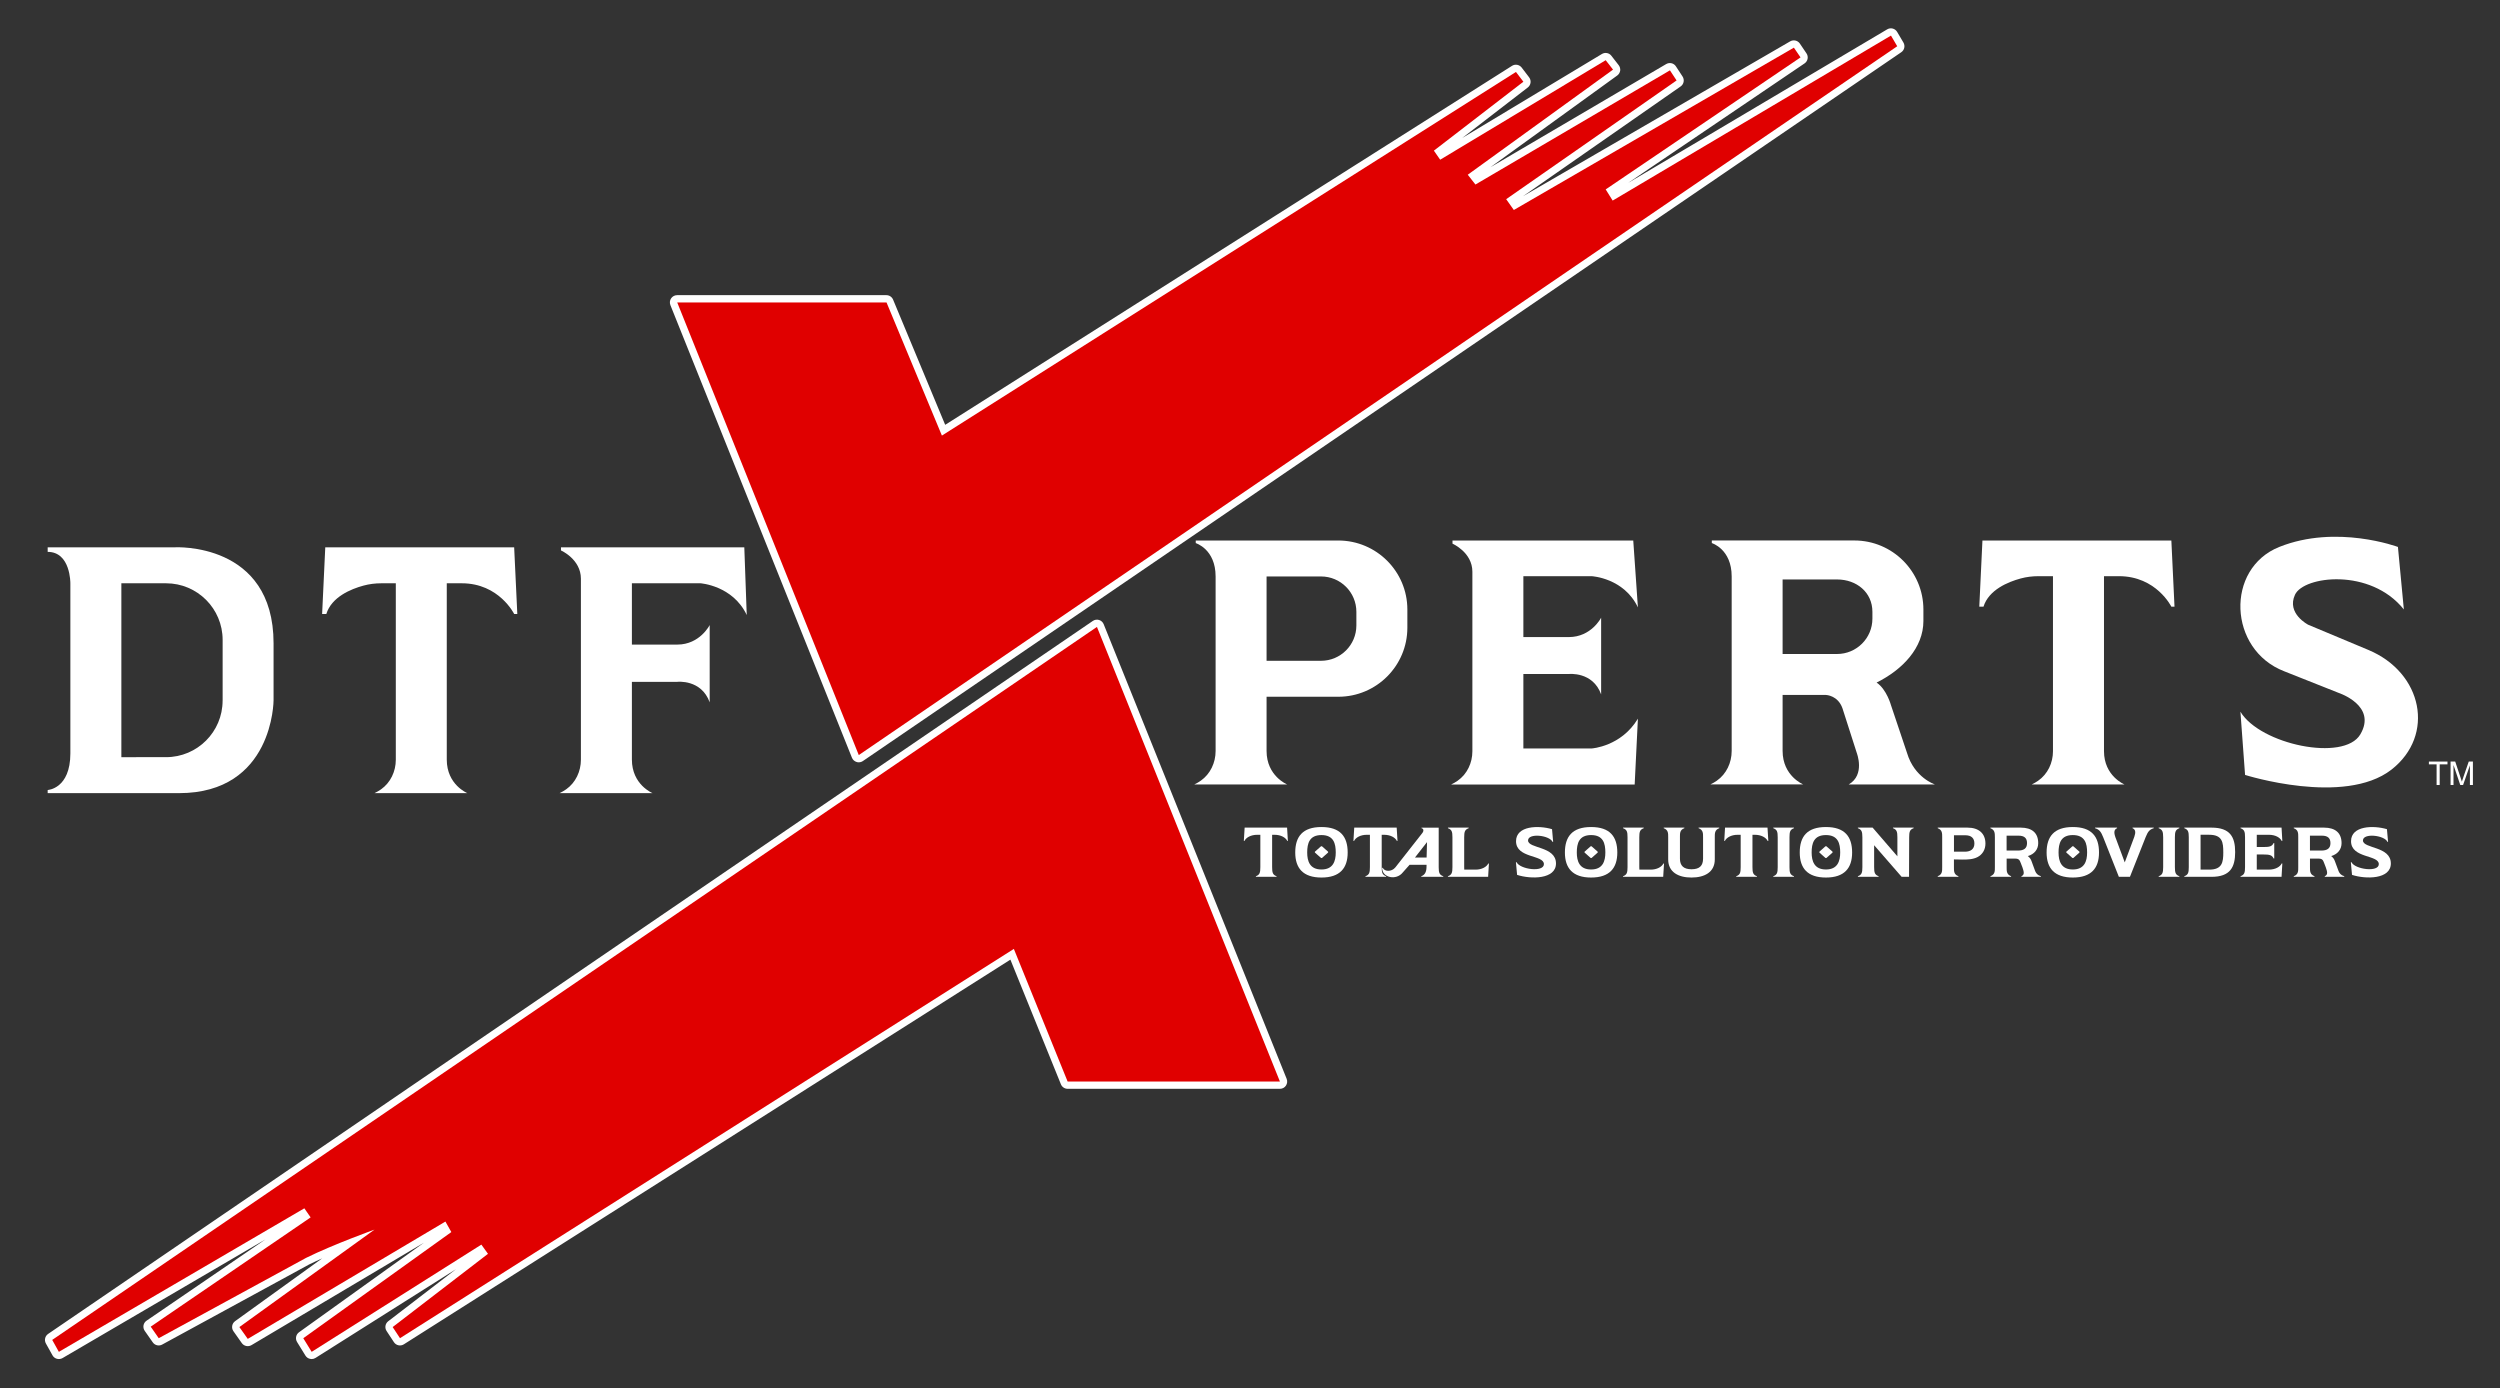
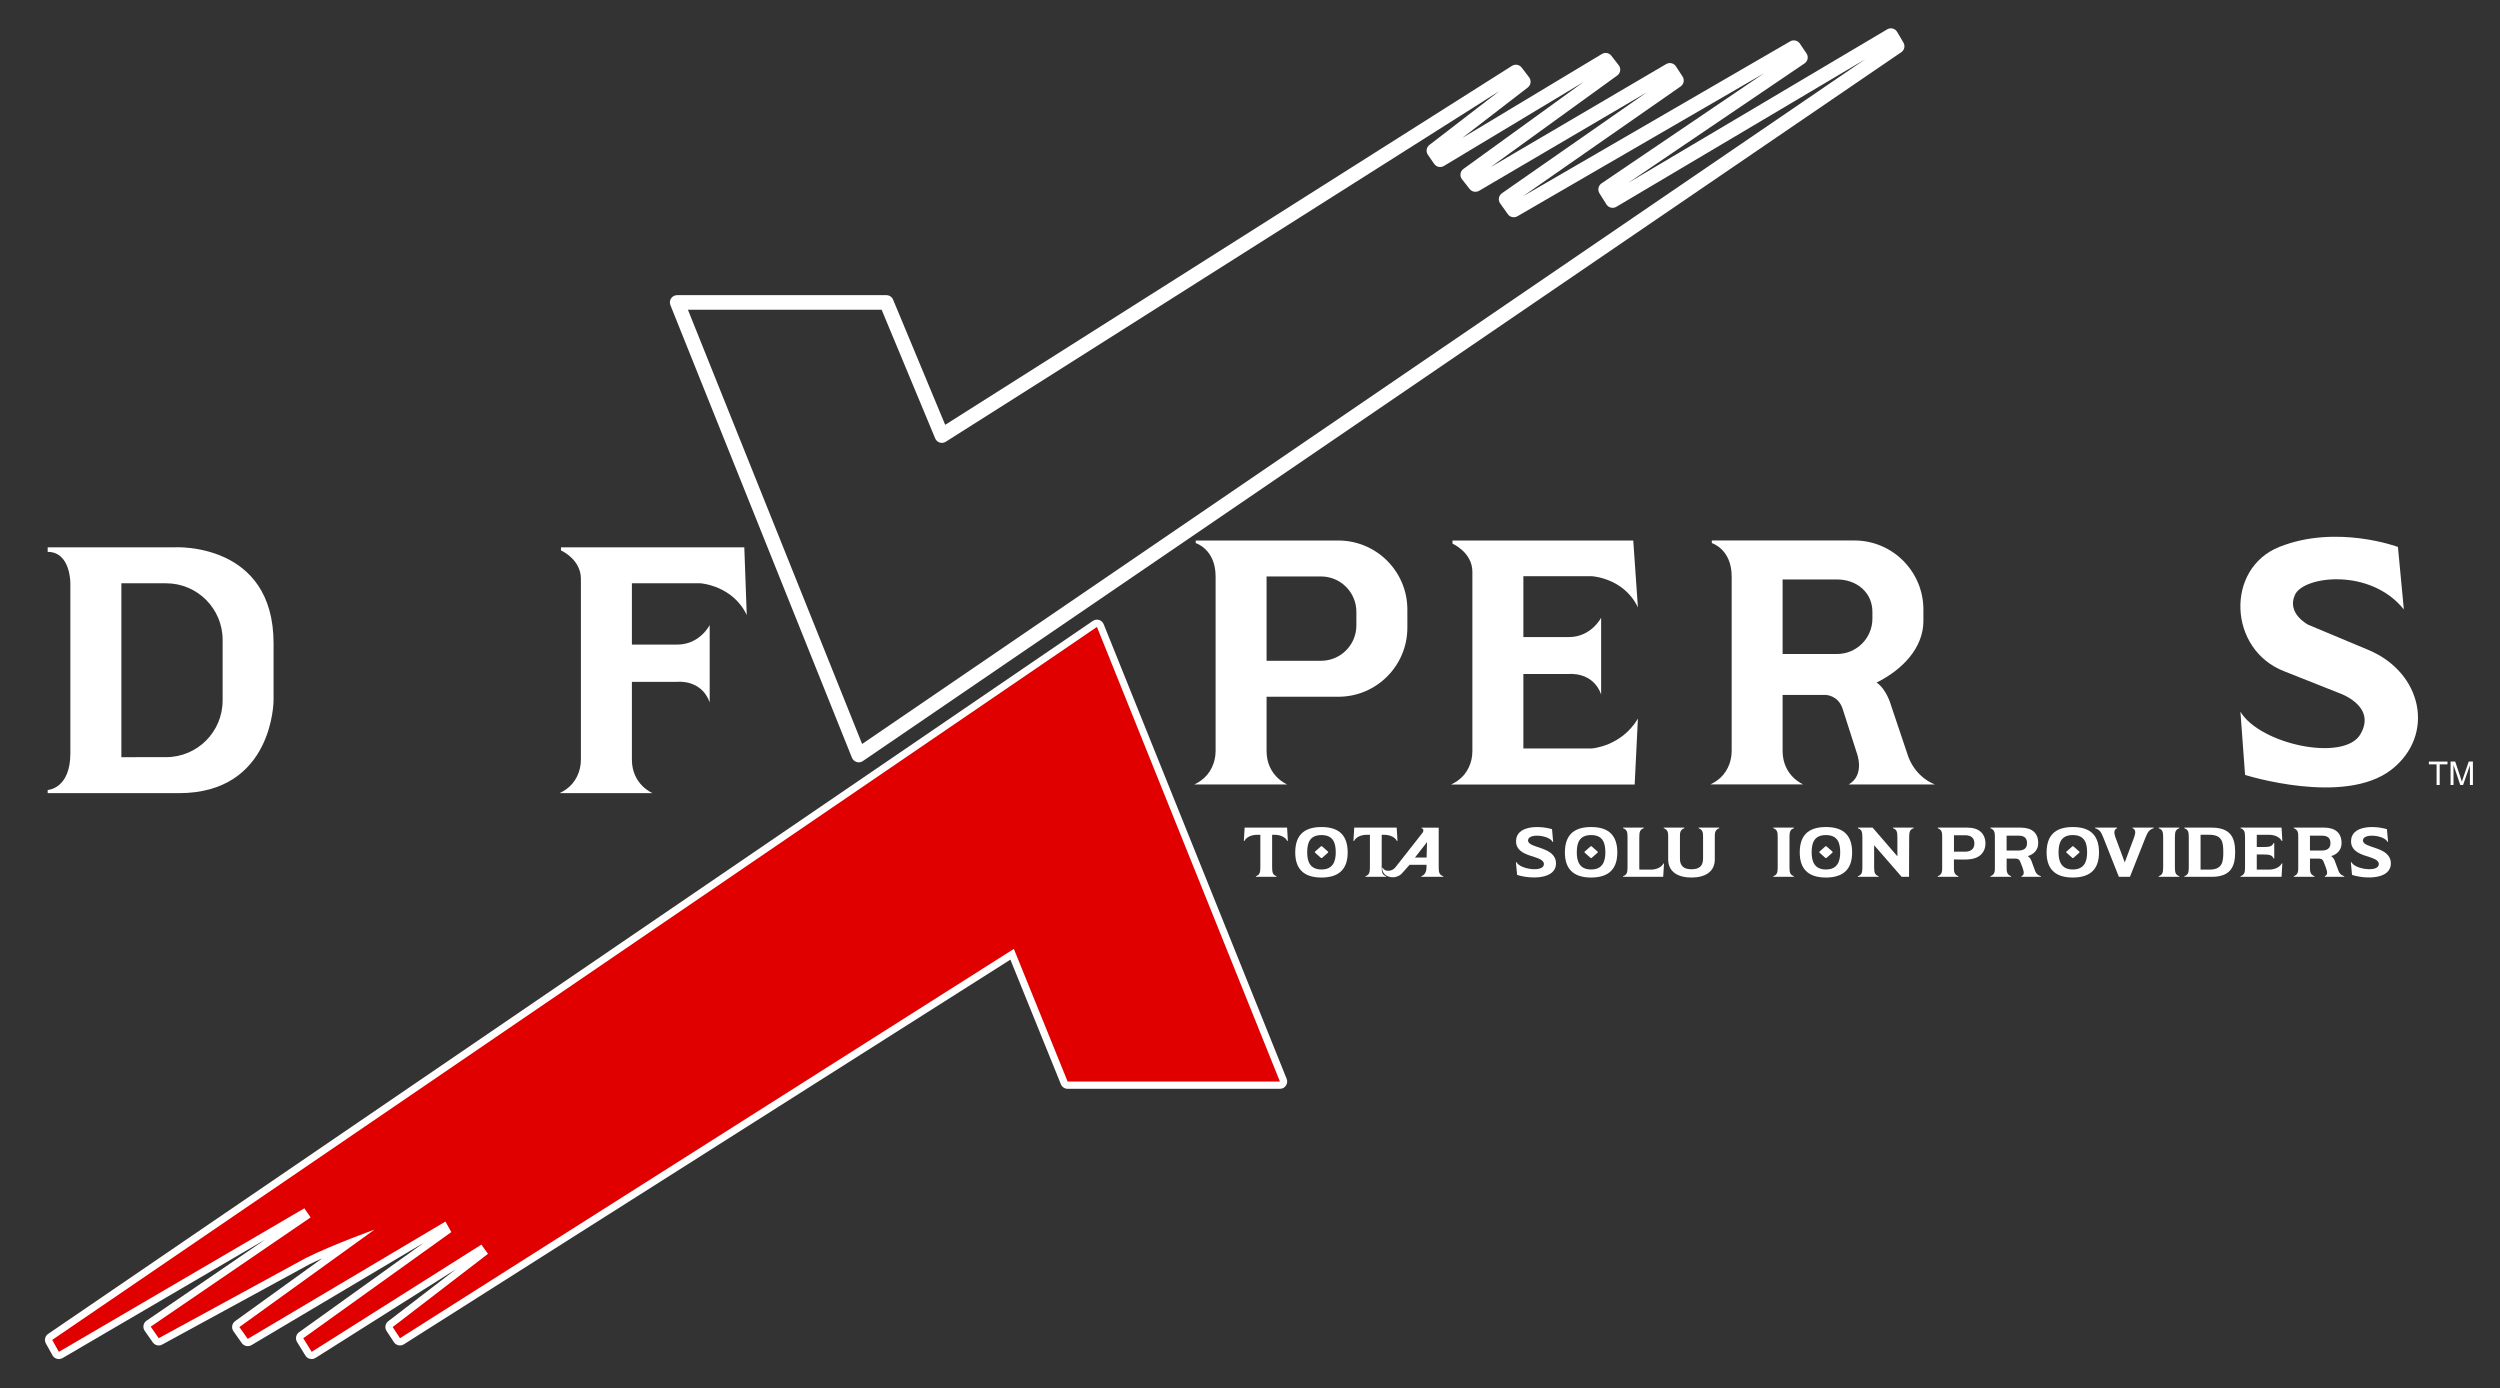
<svg xmlns="http://www.w3.org/2000/svg" version="1.1" id="Layer_1" x="0px" y="0px" width="88.25px" height="49px" viewBox="0 0 88.25 49" enable-background="new 0 0 88.25 49" xml:space="preserve">
  <rect x="0" y="0" width="88.25" height="49" fill="#333333" stroke="none" />
  <path fill="#FFFFFF" d="M43.929,29.684h-0.022l0.029-0.469h1.498l0.028,0.469h-0.021c-0.058-0.119-0.226-0.216-0.45-0.216h-0.085  v1.141c0,0.198,0.023,0.271,0.156,0.322v0.021h-0.729v-0.021c0.134-0.05,0.157-0.124,0.157-0.322v-1.141h-0.109  C44.156,29.468,43.987,29.565,43.929,29.684" />
  <path fill="#FFFFFF" d="M46.648,29.194c0.667,0,0.925,0.341,0.925,0.899c0,0.554-0.275,0.884-0.925,0.884  c-0.65,0-0.926-0.33-0.926-0.884C45.722,29.535,45.98,29.194,46.648,29.194 M46.648,30.693c0.41,0,0.504-0.292,0.504-0.6  c0-0.317-0.075-0.615-0.504-0.615s-0.504,0.297-0.504,0.615C46.144,30.401,46.237,30.693,46.648,30.693 M46.633,29.873h0.032  l0.218,0.193v0.028l-0.218,0.193h-0.032l-0.218-0.193v-0.028L46.633,29.873z" />
  <path fill="#FFFFFF" d="M47.799,29.684h-0.023l0.029-0.469h1.498l0.029,0.469h-0.022c-0.058-0.119-0.227-0.216-0.451-0.216h-0.085  v1.141c0,0.198,0.023,0.271,0.157,0.322v0.021H48.2v-0.021c0.134-0.05,0.158-0.124,0.158-0.322v-1.141h-0.109  C48.025,29.468,47.856,29.565,47.799,29.684" />
  <path fill="#FFFFFF" d="M50.948,30.931v0.021h-0.777v-0.021c0.12-0.042,0.177-0.142,0.184-0.3l0.003-0.104h-0.6l-0.24,0.271  c-0.229,0.292-0.733,0.187-0.728-0.162l0.026-0.002c0.048,0.135,0.306,0.153,0.44-0.015l0.946-1.205  c0.078-0.096,0.04-0.168-0.023-0.177v-0.021h0.607v1.399C50.787,30.805,50.81,30.884,50.948,30.931 M50.359,30.27l0.015-0.544  l-0.425,0.544H50.359z" />
-   <path fill="#FFFFFF" d="M51.113,29.236v-0.021h0.731v0.021c-0.135,0.05-0.158,0.124-0.158,0.322v1.051c0,0.033,0,0.063,0.002,0.089  h0.398c0.224,0,0.392-0.097,0.45-0.216h0.023l-0.028,0.47h-1.419v-0.021c0.135-0.05,0.159-0.124,0.159-0.322v-1.051  C51.271,29.359,51.248,29.286,51.113,29.236" />
  <path fill="#FFFFFF" d="M54.5,30.504c0-0.336-0.984-0.198-0.984-0.811c0-0.545,0.789-0.566,1.271-0.423l0.039,0.447h-0.021  c-0.114-0.237-0.865-0.318-0.865-0.049c0,0.293,0.986,0.198,0.986,0.812c0,0.562-0.886,0.562-1.373,0.403l-0.041-0.447h0.023  C53.656,30.691,54.5,30.802,54.5,30.504" />
  <path fill="#FFFFFF" d="M56.166,29.194c0.667,0,0.925,0.341,0.925,0.899c0,0.554-0.275,0.884-0.925,0.884s-0.925-0.33-0.925-0.884  C55.241,29.535,55.498,29.194,56.166,29.194 M56.166,30.693c0.41,0,0.503-0.292,0.503-0.6c0-0.317-0.073-0.615-0.503-0.615  c-0.429,0-0.505,0.297-0.505,0.615C55.661,30.401,55.755,30.693,56.166,30.693 M56.151,29.873h0.031l0.218,0.193v0.028l-0.218,0.193  h-0.031l-0.217-0.193v-0.028L56.151,29.873z" />
  <path fill="#FFFFFF" d="M57.294,29.236v-0.021h0.73v0.021c-0.134,0.05-0.157,0.124-0.157,0.322v1.051c0,0.033,0,0.063,0.003,0.089  h0.398c0.223,0,0.392-0.097,0.45-0.216h0.022l-0.029,0.47h-1.418v-0.021c0.135-0.05,0.159-0.124,0.159-0.322v-1.051  C57.453,29.359,57.429,29.286,57.294,29.236" />
  <path fill="#FFFFFF" d="M58.887,30.337v-0.78c0-0.137,0.006-0.261-0.158-0.322v-0.021h0.729v0.021  c-0.164,0.061-0.156,0.185-0.156,0.322v0.754c0,0.248,0.129,0.374,0.409,0.374c0.283,0,0.407-0.126,0.407-0.374v-0.754  c0-0.137,0.006-0.261-0.158-0.322v-0.021h0.73v0.021c-0.163,0.061-0.158,0.185-0.158,0.322v0.78c0,0.447-0.355,0.64-0.822,0.64  C59.245,30.978,58.887,30.785,58.887,30.337" />
-   <path fill="#FFFFFF" d="M60.888,29.684h-0.022l0.028-0.469h1.499l0.029,0.469h-0.024c-0.058-0.119-0.227-0.216-0.451-0.216h-0.085  v1.141c0,0.198,0.023,0.271,0.157,0.322v0.021h-0.73v-0.021c0.135-0.05,0.157-0.124,0.157-0.322v-1.141h-0.108  C61.115,29.468,60.946,29.565,60.888,29.684" />
  <path fill="#FFFFFF" d="M62.597,29.236v-0.021h0.729v0.021c-0.134,0.05-0.157,0.124-0.157,0.322v1.051  c0,0.198,0.023,0.271,0.157,0.322v0.021h-0.729v-0.021c0.134-0.05,0.156-0.124,0.156-0.322v-1.051  C62.753,29.359,62.731,29.286,62.597,29.236" />
  <path fill="#FFFFFF" d="M64.455,29.194c0.668,0,0.925,0.341,0.925,0.899c0,0.554-0.274,0.884-0.925,0.884  c-0.65,0-0.924-0.33-0.924-0.884C63.53,29.535,63.788,29.194,64.455,29.194 M64.455,30.693c0.41,0,0.504-0.292,0.504-0.6  c0-0.317-0.074-0.615-0.504-0.615c-0.43,0-0.504,0.297-0.504,0.615C63.951,30.401,64.046,30.693,64.455,30.693 M64.439,29.873h0.033  l0.218,0.193v0.028l-0.218,0.193h-0.033l-0.216-0.193v-0.028L64.439,29.873z" />
  <path fill="#FFFFFF" d="M65.583,29.236v-0.021h0.521l0.874,1.013v-0.671c0-0.198-0.023-0.272-0.156-0.322v-0.021h0.73v0.021  c-0.135,0.05-0.158,0.124-0.158,0.322l-0.005,1.395h-0.261l-0.971-1.116v0.772c0,0.198,0.023,0.271,0.157,0.322v0.021h-0.73v-0.021  c0.135-0.05,0.158-0.124,0.158-0.322v-1.051C65.741,29.359,65.718,29.286,65.583,29.236" />
  <path fill="#FFFFFF" d="M68.402,29.236v-0.021h1.052c0.398,0,0.632,0.207,0.632,0.562c0,0.103-0.023,0.203-0.078,0.292  c-0.212,0.339-0.669,0.268-1.034,0.268v0.271c0,0.138-0.006,0.262,0.158,0.322v0.021h-0.73v-0.021  c0.163-0.06,0.157-0.184,0.157-0.322v-1.051C68.559,29.421,68.565,29.296,68.402,29.236 M69.361,30.065  c0.209,0,0.335-0.099,0.335-0.288c0-0.187-0.105-0.292-0.32-0.292h-0.401v0.58H69.361z" />
  <path fill="#FFFFFF" d="M70.261,29.236v-0.021h1.071c0.401,0,0.617,0.192,0.617,0.548c0,0.218-0.132,0.387-0.367,0.457  c0.06,0.043,0.106,0.107,0.129,0.173l0.131,0.358c0.035,0.079,0.083,0.144,0.201,0.179v0.021h-0.687v-0.021  c0.057-0.024,0.082-0.062,0.082-0.118c0-0.103-0.085-0.29-0.108-0.353c-0.037-0.099-0.066-0.15-0.192-0.15h-0.304v0.299  c0,0.138-0.005,0.261,0.158,0.322v0.021h-0.73v-0.021c0.163-0.061,0.157-0.184,0.157-0.322v-1.051  C70.417,29.42,70.424,29.296,70.261,29.236 M71.23,30.025c0.205,0,0.324-0.071,0.324-0.262c0-0.18-0.097-0.264-0.3-0.264h-0.421  v0.526H71.23z" />
  <path fill="#FFFFFF" d="M73.17,29.194c0.668,0,0.925,0.341,0.925,0.899c0,0.554-0.274,0.884-0.925,0.884  c-0.65,0-0.925-0.33-0.925-0.884C72.245,29.535,72.505,29.194,73.17,29.194 M73.17,30.693c0.411,0,0.505-0.292,0.505-0.6  c0-0.317-0.074-0.615-0.505-0.615c-0.428,0-0.503,0.297-0.503,0.615C72.667,30.401,72.761,30.693,73.17,30.693 M73.157,29.873h0.031  l0.218,0.193v0.028l-0.218,0.193h-0.031l-0.217-0.193v-0.028L73.157,29.873z" />
  <path fill="#FFFFFF" d="M73.956,29.236v-0.021h0.777v0.021c-0.104,0.042-0.119,0.142-0.064,0.304l0.017,0.049  c0,0.003,0.003,0.003,0.003,0.005l0.315,0.848l0.338-0.905c0.056-0.16,0.041-0.259-0.063-0.301v-0.021h0.748v0.021  c-0.155,0.048-0.208,0.125-0.286,0.316l-0.554,1.4h-0.391l-0.554-1.4C74.165,29.361,74.11,29.284,73.956,29.236" />
  <path fill="#FFFFFF" d="M76.201,29.236v-0.021h0.731v0.021c-0.134,0.05-0.158,0.124-0.158,0.322v1.051  c0,0.198,0.023,0.271,0.158,0.322v0.021h-0.731v-0.021c0.134-0.05,0.159-0.124,0.159-0.322v-1.051  C76.359,29.359,76.335,29.286,76.201,29.236" />
  <path fill="#FFFFFF" d="M77.106,29.236v-0.021h0.96c0.659,0,0.835,0.332,0.835,0.863c0,0.53-0.171,0.874-0.835,0.874h-0.96v-0.021  c0.135-0.05,0.158-0.124,0.158-0.322v-1.051C77.264,29.359,77.241,29.286,77.106,29.236 M77.982,30.698c0.465,0,0.5-0.264,0.5-0.607  c0-0.353-0.027-0.624-0.5-0.624H77.68v1.23H77.982z" />
  <path fill="#FFFFFF" d="M79.091,29.236v-0.021h1.448l0.027,0.469h-0.023c-0.057-0.119-0.226-0.216-0.449-0.216h-0.43V29.9h0.229  c0.224,0,0.308-0.02,0.365-0.14h0.023v0.543h-0.023c-0.057-0.119-0.141-0.14-0.365-0.14h-0.229v0.534h0.43  c0.224,0,0.393-0.097,0.449-0.216h0.023l-0.027,0.47h-1.448v-0.021c0.135-0.05,0.159-0.124,0.159-0.322v-1.051  C79.25,29.359,79.226,29.286,79.091,29.236" />
  <path fill="#FFFFFF" d="M80.97,29.236v-0.021h1.07c0.401,0,0.617,0.192,0.617,0.548c0,0.218-0.132,0.387-0.366,0.457  c0.06,0.043,0.105,0.107,0.128,0.173l0.133,0.358c0.033,0.079,0.083,0.144,0.2,0.179v0.021h-0.688v-0.021  c0.057-0.024,0.083-0.062,0.083-0.118c0-0.103-0.086-0.29-0.108-0.353c-0.037-0.099-0.065-0.15-0.193-0.15h-0.304v0.299  c0,0.138-0.005,0.261,0.159,0.322v0.021H80.97v-0.021c0.164-0.061,0.158-0.184,0.158-0.322v-1.051  C81.128,29.42,81.134,29.296,80.97,29.236 M81.94,30.025c0.204,0,0.325-0.071,0.325-0.262c0-0.18-0.099-0.264-0.302-0.264h-0.422  v0.526H81.94z" />
  <path fill="#FFFFFF" d="M83.972,30.504c0-0.336-0.98-0.198-0.98-0.811c0-0.545,0.786-0.566,1.267-0.423l0.04,0.447h-0.021  c-0.111-0.237-0.866-0.318-0.866-0.049c0,0.293,0.985,0.198,0.985,0.812c0,0.562-0.884,0.562-1.371,0.403l-0.041-0.447h0.022  C83.129,30.691,83.972,30.802,83.972,30.504" />
  <path fill="#FFFFFF" d="M30.313,26.91c-0.025,0-0.05-0.003-0.075-0.012c-0.074-0.022-0.134-0.077-0.164-0.149l-6.409-15.978  c-0.032-0.08-0.022-0.169,0.025-0.239c0.048-0.071,0.127-0.113,0.212-0.113h7.387c0.104,0,0.197,0.062,0.237,0.158l1.839,4.419  L53.374,2.324c0.112-0.071,0.259-0.044,0.341,0.061l0.263,0.345c0.086,0.113,0.064,0.273-0.048,0.359l-2.313,1.782l4.93-2.965  c0.111-0.067,0.256-0.041,0.334,0.062l0.259,0.333c0.042,0.055,0.062,0.125,0.053,0.193c-0.012,0.069-0.049,0.131-0.104,0.171  l-4.477,3.239l6.205-3.643c0.117-0.069,0.27-0.034,0.343,0.081L59.394,2.7c0.076,0.116,0.047,0.272-0.067,0.351L53.76,6.929  l9.433-5.469c0.117-0.067,0.266-0.034,0.342,0.078l0.233,0.345c0.039,0.057,0.053,0.125,0.04,0.192  c-0.012,0.067-0.051,0.125-0.108,0.164l-6.228,4.219l9.146-5.422c0.059-0.035,0.128-0.045,0.194-0.028  c0.066,0.017,0.123,0.06,0.157,0.118l0.222,0.376c0.068,0.116,0.036,0.266-0.077,0.342L30.458,26.866  C30.415,26.895,30.365,26.91,30.313,26.91 M24.283,10.932l6.15,15.33L65.845,2.09l-8.789,5.211c-0.12,0.07-0.275,0.033-0.349-0.085  L56.46,6.822c-0.072-0.117-0.041-0.271,0.074-0.349l5.739-3.888l-8.708,5.049c-0.115,0.066-0.262,0.035-0.338-0.073l-0.272-0.382  c-0.04-0.055-0.054-0.125-0.043-0.192c0.013-0.067,0.051-0.126,0.107-0.166l5.114-3.563l-5.921,3.477  C52.1,6.8,51.958,6.772,51.879,6.672l-0.271-0.345c-0.043-0.055-0.062-0.125-0.051-0.194c0.009-0.068,0.046-0.131,0.104-0.171  l4.237-3.067l-4.929,2.964c-0.115,0.07-0.266,0.037-0.342-0.074l-0.222-0.32c-0.079-0.112-0.054-0.266,0.054-0.349l2.47-1.902  l-19.544,12.38c-0.064,0.041-0.142,0.051-0.214,0.028c-0.072-0.023-0.13-0.076-0.159-0.146l-1.89-4.542H24.283z" />
  <path fill="#FFFFFF" d="M11.001,47.975c-0.02,0-0.039-0.002-0.058-0.008c-0.067-0.014-0.124-0.055-0.161-0.114l-0.296-0.481  c-0.07-0.114-0.04-0.264,0.069-0.343l4.407-3.16l-6.086,3.615c-0.116,0.067-0.264,0.036-0.341-0.074L8.24,46.992  c-0.081-0.115-0.054-0.274,0.06-0.356l3.074-2.216c-0.159,0.07-0.313,0.143-0.457,0.213l-5.192,2.83  c-0.114,0.063-0.258,0.03-0.333-0.079l-0.284-0.406c-0.039-0.056-0.054-0.125-0.042-0.194c0.012-0.066,0.051-0.125,0.107-0.164  l4.197-2.869l-7.164,4.19c-0.06,0.034-0.131,0.043-0.197,0.024c-0.066-0.017-0.123-0.062-0.156-0.122L1.62,47.425  c-0.065-0.116-0.031-0.263,0.079-0.338l36.879-25.169c0.064-0.043,0.145-0.056,0.219-0.033c0.074,0.022,0.134,0.078,0.163,0.149  l6.459,16.048c0.033,0.08,0.022,0.169-0.025,0.24c-0.047,0.072-0.127,0.113-0.212,0.113h-7.494c-0.105,0-0.199-0.064-0.238-0.16  l-1.783-4.4L14.257,47.454c-0.119,0.076-0.275,0.042-0.352-0.076l-0.259-0.394c-0.074-0.113-0.048-0.262,0.058-0.344l2.391-1.837  l-4.958,3.132C11.097,47.961,11.049,47.975,11.001,47.975 M11.049,47.307l0.035,0.058l5.771-3.647  c0.114-0.072,0.265-0.042,0.345,0.066l0.234,0.326c0.082,0.111,0.058,0.269-0.052,0.353l-3.011,2.313l21.28-13.498  c0.064-0.04,0.144-0.05,0.216-0.026c0.072,0.023,0.13,0.077,0.159,0.148l1.833,4.522h6.942l-6.198-15.4L2.368,47.251l8.245-4.819  c0.116-0.067,0.264-0.035,0.341,0.074l0.222,0.32c0.039,0.058,0.053,0.127,0.041,0.194c-0.012,0.067-0.051,0.127-0.107,0.165  l-5.432,3.712l0.004,0.006l5-2.725c0.985-0.487,2.393-0.993,2.452-1.014c0.12-0.045,0.254,0.008,0.313,0.121  c0.06,0.114,0.027,0.254-0.077,0.327l-4.564,3.291l0.013,0.019l6.772-4.021c0.06-0.035,0.129-0.045,0.196-0.027  c0.067,0.017,0.124,0.061,0.158,0.121l0.209,0.37c0.065,0.115,0.033,0.259-0.074,0.335L11.049,47.307z" />
  <path fill="#E00000" d="M1.843,47.299L38.722,22.13l6.459,16.048h-7.494l-1.898-4.682L14.12,47.238l-0.259-0.393l3.365-2.585  l-0.234-0.325l-5.99,3.785l-0.296-0.481l5.226-3.747l-0.209-0.371l-6.977,4.142L8.45,46.845l4.771-3.44c0,0-1.442,0.517-2.417,0.998  l-5.201,2.835l-0.283-0.407l5.645-3.857l-0.222-0.321l-8.665,5.067L1.843,47.299z" />
-   <polygon fill="#E00000" points="23.906,10.676 31.294,10.676 33.249,15.376 53.513,2.54 53.775,2.885 50.616,5.318 50.838,5.638   56.681,2.125 56.94,2.458 51.812,6.168 52.083,6.514 58.949,2.483 59.183,2.84 53.168,7.031 53.438,7.413 63.324,1.682   63.559,2.026 56.681,6.686 56.927,7.081 66.751,1.256 66.972,1.633 30.315,26.654 " />
  <path fill="#FFFFFF" d="M6.17,19.32H1.683v0.161c0.813,0,0.801,1.109,0.801,1.109v6.003c0,1.257-0.801,1.294-0.801,1.294v0.111  h4.634c3.34,0,3.34-3.279,3.34-3.279V22.71C9.658,19.123,6.17,19.32,6.17,19.32 M7.858,24.731c0,1.103-0.894,1.997-1.997,1.997  H4.284v-6.138h1.578c1.103,0,1.997,0.894,1.997,1.998V24.731z" />
-   <path fill="#FFFFFF" d="M11.482,19.32l-0.111,2.354h0.148c0.187-0.603,0.87-0.882,1.311-1.002c0.206-0.056,0.417-0.082,0.631-0.082  h0.511v6.229c0,0.412-0.187,0.81-0.523,1.046c-0.068,0.047-0.144,0.092-0.229,0.133h3.278c0,0-0.727-0.295-0.727-1.184v-6.224h0.53  c1.318,0,1.849,1.084,1.849,1.084h0.111L18.15,19.32H11.482z" />
-   <path fill="#FFFFFF" d="M69.98,19.08l-0.111,2.336h0.148c0.188-0.599,0.872-0.876,1.313-0.996c0.205-0.056,0.417-0.081,0.628-0.081  h0.512v6.181c0,0.409-0.186,0.805-0.523,1.039c-0.066,0.047-0.143,0.091-0.228,0.133h3.278c0,0-0.726-0.294-0.726-1.176v-6.177H74.8  c1.319,0,1.849,1.077,1.849,1.077h0.111l-0.111-2.336H69.98z" />
  <path fill="#FFFFFF" d="M24.72,20.589c0,0,1.146,0.074,1.64,1.122l-0.086-2.391h-6.471v0.111c0,0,0.703,0.308,0.703,0.998v0.16  v6.229c0,0.412-0.186,0.81-0.522,1.046c-0.067,0.047-0.144,0.092-0.229,0.133h3.279c0,0-0.728-0.296-0.728-1.184v-2.744h1.603  c0,0,0.847-0.099,1.143,0.723v-2.728c0,0-0.345,0.69-1.143,0.69h-1.603v-2.165H24.72z" />
  <path fill="#FFFFFF" d="M47.242,19.08H42.21v0.092c0,0,0.701,0.21,0.701,1.177v6.162c0,0.413-0.187,0.811-0.523,1.047  c-0.067,0.048-0.144,0.093-0.229,0.133h3.278c0,0-0.727-0.296-0.727-1.183v-1.913h2.532c1.346,0,2.438-1.091,2.438-2.438v-0.641  C49.68,20.171,48.588,19.08,47.242,19.08 M47.88,22.078c0,0.689-0.558,1.248-1.248,1.248H44.71v-2.977h1.922  c0.69,0,1.248,0.559,1.248,1.249V22.078z" />
  <path fill="#FFFFFF" d="M56.191,26.42h-2.416v-2.627h1.603c0,0,0.846-0.098,1.142,0.718v-2.707c0,0-0.344,0.685-1.142,0.685h-1.603  v-2.149h2.416c0,0,1.135,0.061,1.627,1.101l-0.164-2.36h-6.381v0.11c0,0,0.702,0.305,0.702,0.991v0.159v6.181  c0,0.409-0.186,0.805-0.522,1.039c-0.067,0.047-0.144,0.091-0.229,0.133h2.09h1.188h3.202l0.114-2.325  C57.227,26.354,56.191,26.42,56.191,26.42" />
  <path fill="#FFFFFF" d="M65.26,27.691h3.043c0,0-0.725-0.236-0.985-1.112l-0.567-1.688c0,0-0.149-0.552-0.507-0.797  c0.919-0.455,1.652-1.229,1.652-2.173v-0.404c0-1.346-1.091-2.438-2.437-2.438h-5.032v0.092c0,0,0.701,0.21,0.701,1.177v6.162  c0,0.413-0.186,0.811-0.522,1.047c-0.068,0.048-0.144,0.093-0.23,0.133h3.278c0,0-0.728-0.296-0.728-1.183v-1.975h1.533  c0,0,0.418,0.013,0.579,0.468l0.506,1.578C65.543,26.58,65.85,27.348,65.26,27.691 M62.926,20.455h1.922  c0.69,0,1.248,0.454,1.248,1.143v0.239c0,0.69-0.558,1.249-1.248,1.249h-1.922V20.455z" />
  <path fill="#FFFFFF" d="M84.856,21.514l-0.209-2.207c0,0-2.169-0.809-4.189,0c-1.911,0.765-1.801,3.624,0.172,4.388l1.924,0.764  c0,0,1.369,0.447,0.764,1.467c-0.58,0.974-3.533,0.356-4.231-0.802l0.164,2.231c0,0,3.499,1.108,5.165-0.185  c1.556-1.212,1.107-3.427-0.814-4.228l-2.121-0.888c0,0-0.776-0.395-0.467-1.061C81.319,20.331,83.674,20.035,84.856,21.514" />
  <polygon fill="#FFFFFF" points="86.012,27.711 86.012,26.982 85.74,26.982 85.74,26.883 86.396,26.883 86.396,26.982 86.121,26.982   86.121,27.711 " />
  <path fill="#FFFFFF" d="M86.505,27.711v-0.828h0.164l0.196,0.587c0.018,0.053,0.03,0.095,0.039,0.122  c0.01-0.031,0.025-0.075,0.044-0.133l0.199-0.576h0.147v0.828h-0.106v-0.693l-0.241,0.693h-0.099l-0.239-0.706v0.706H86.505z" />
</svg>